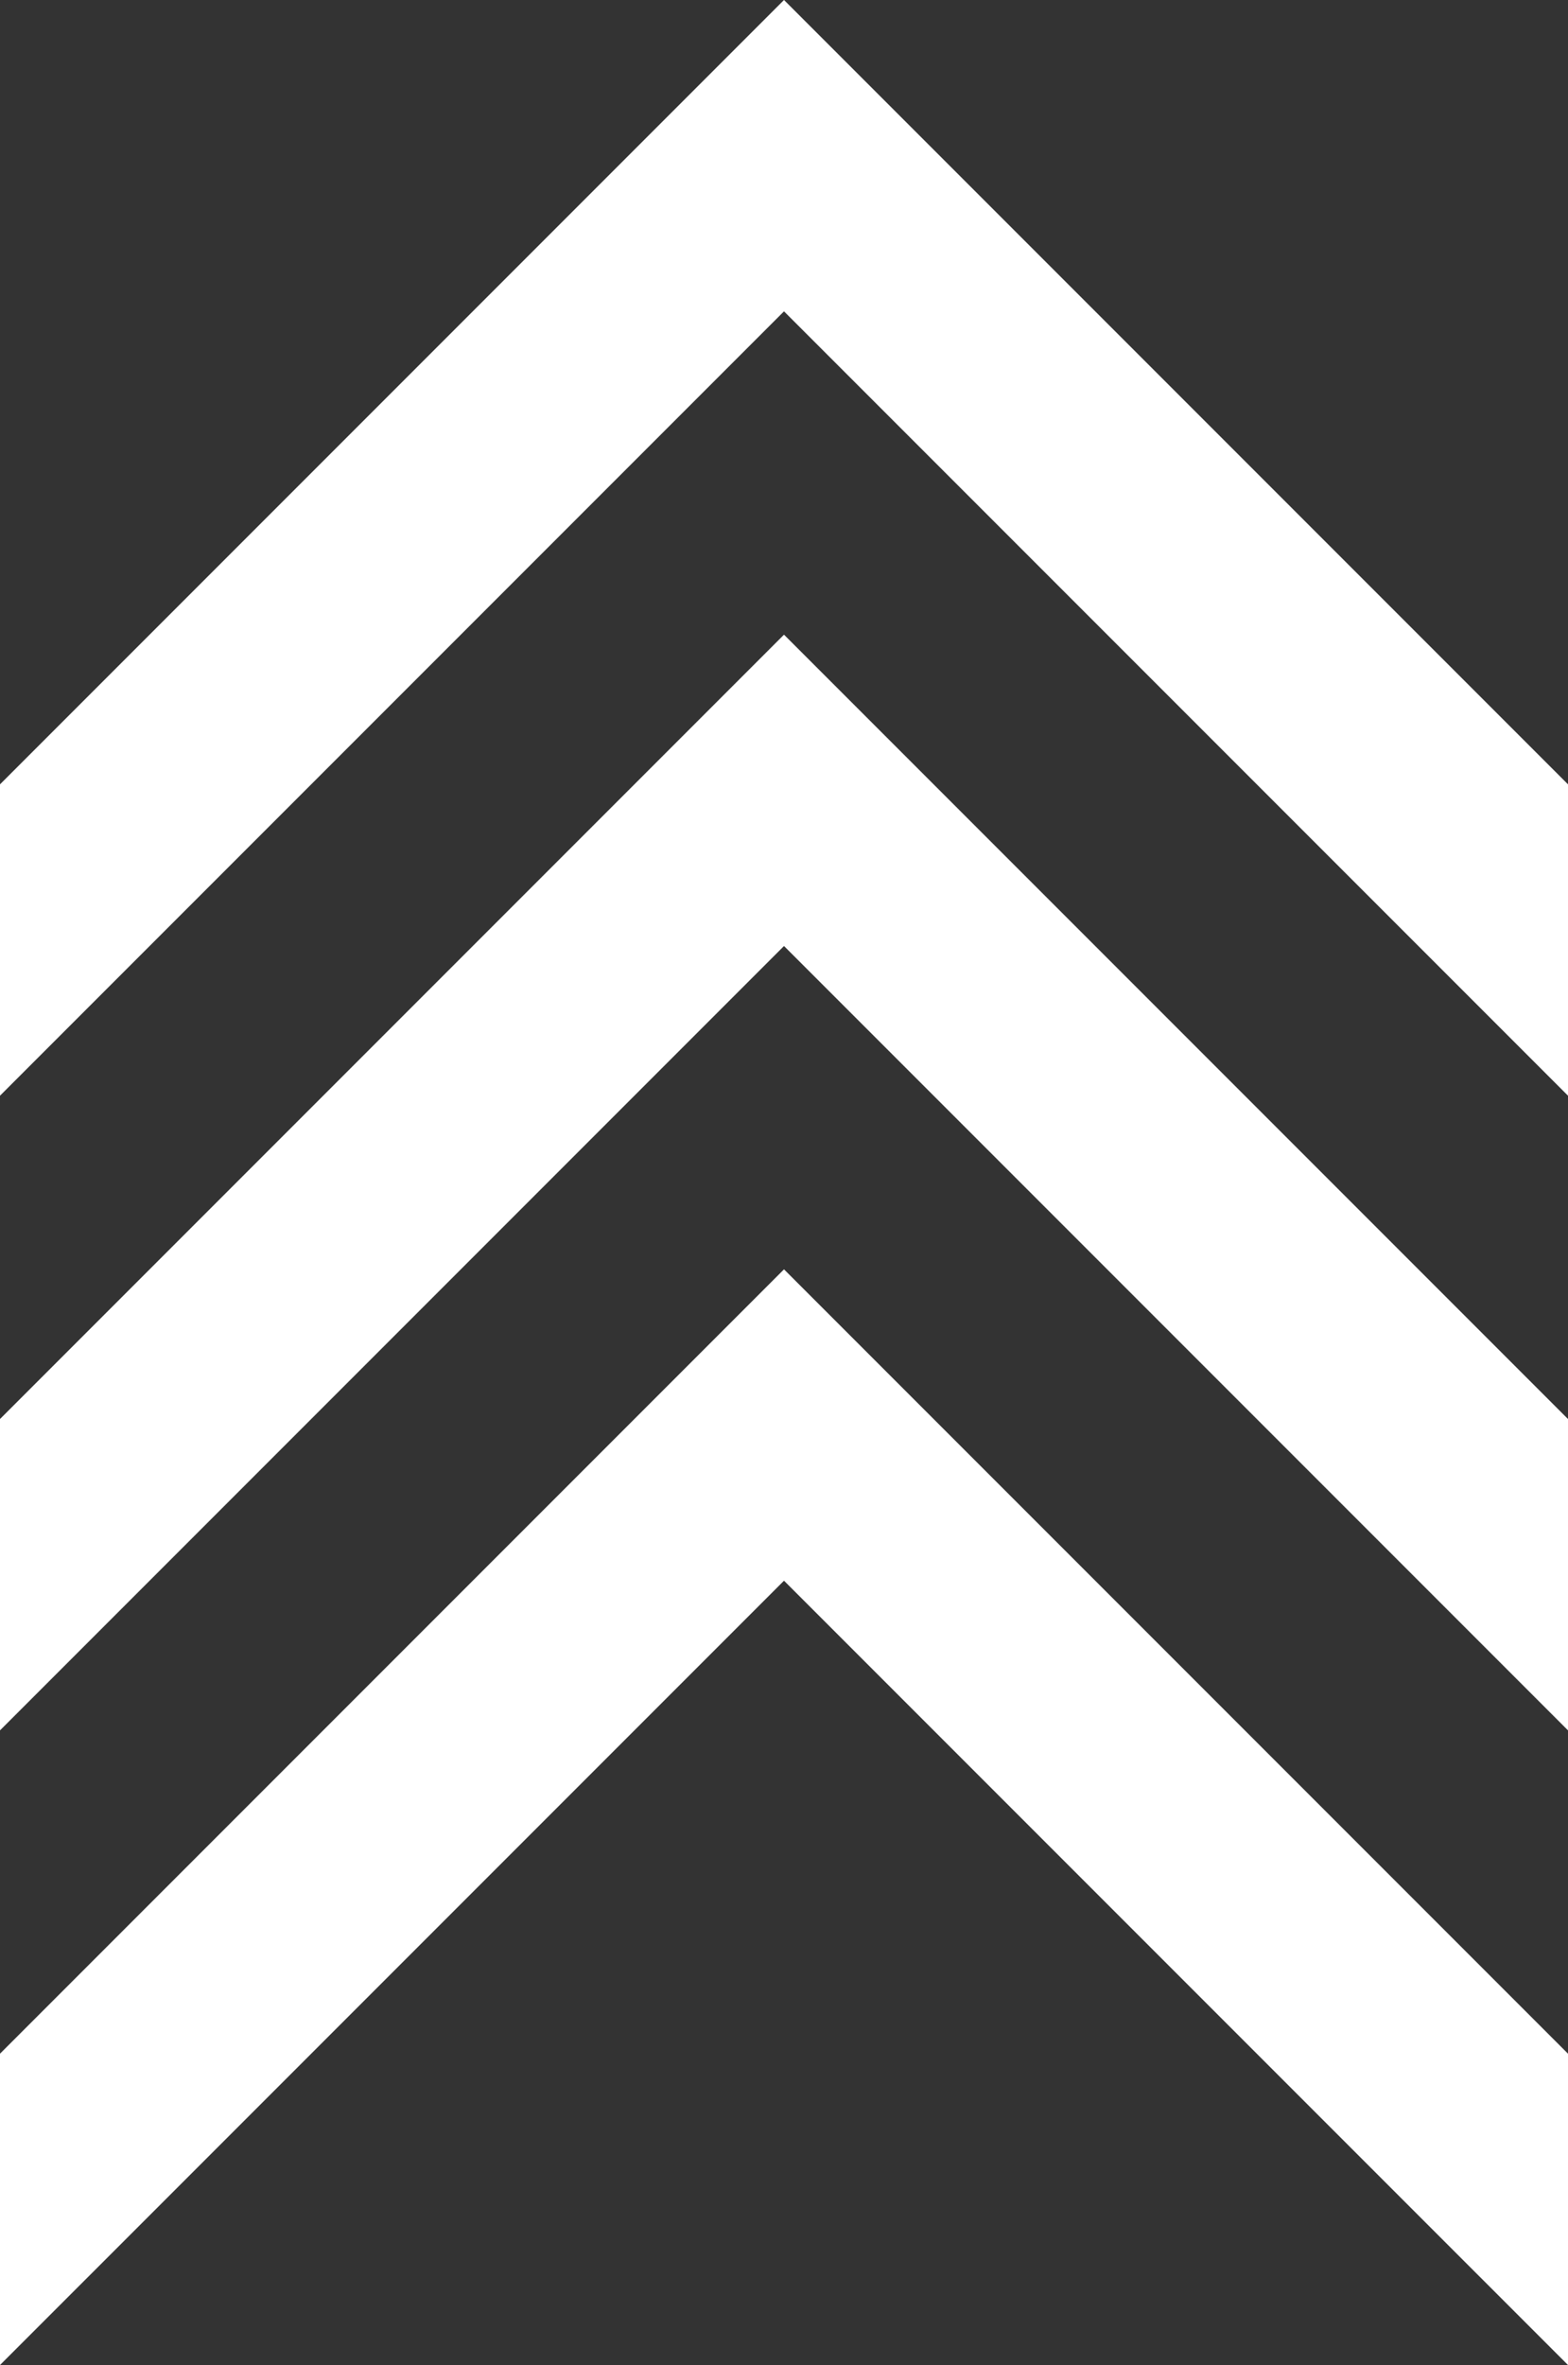
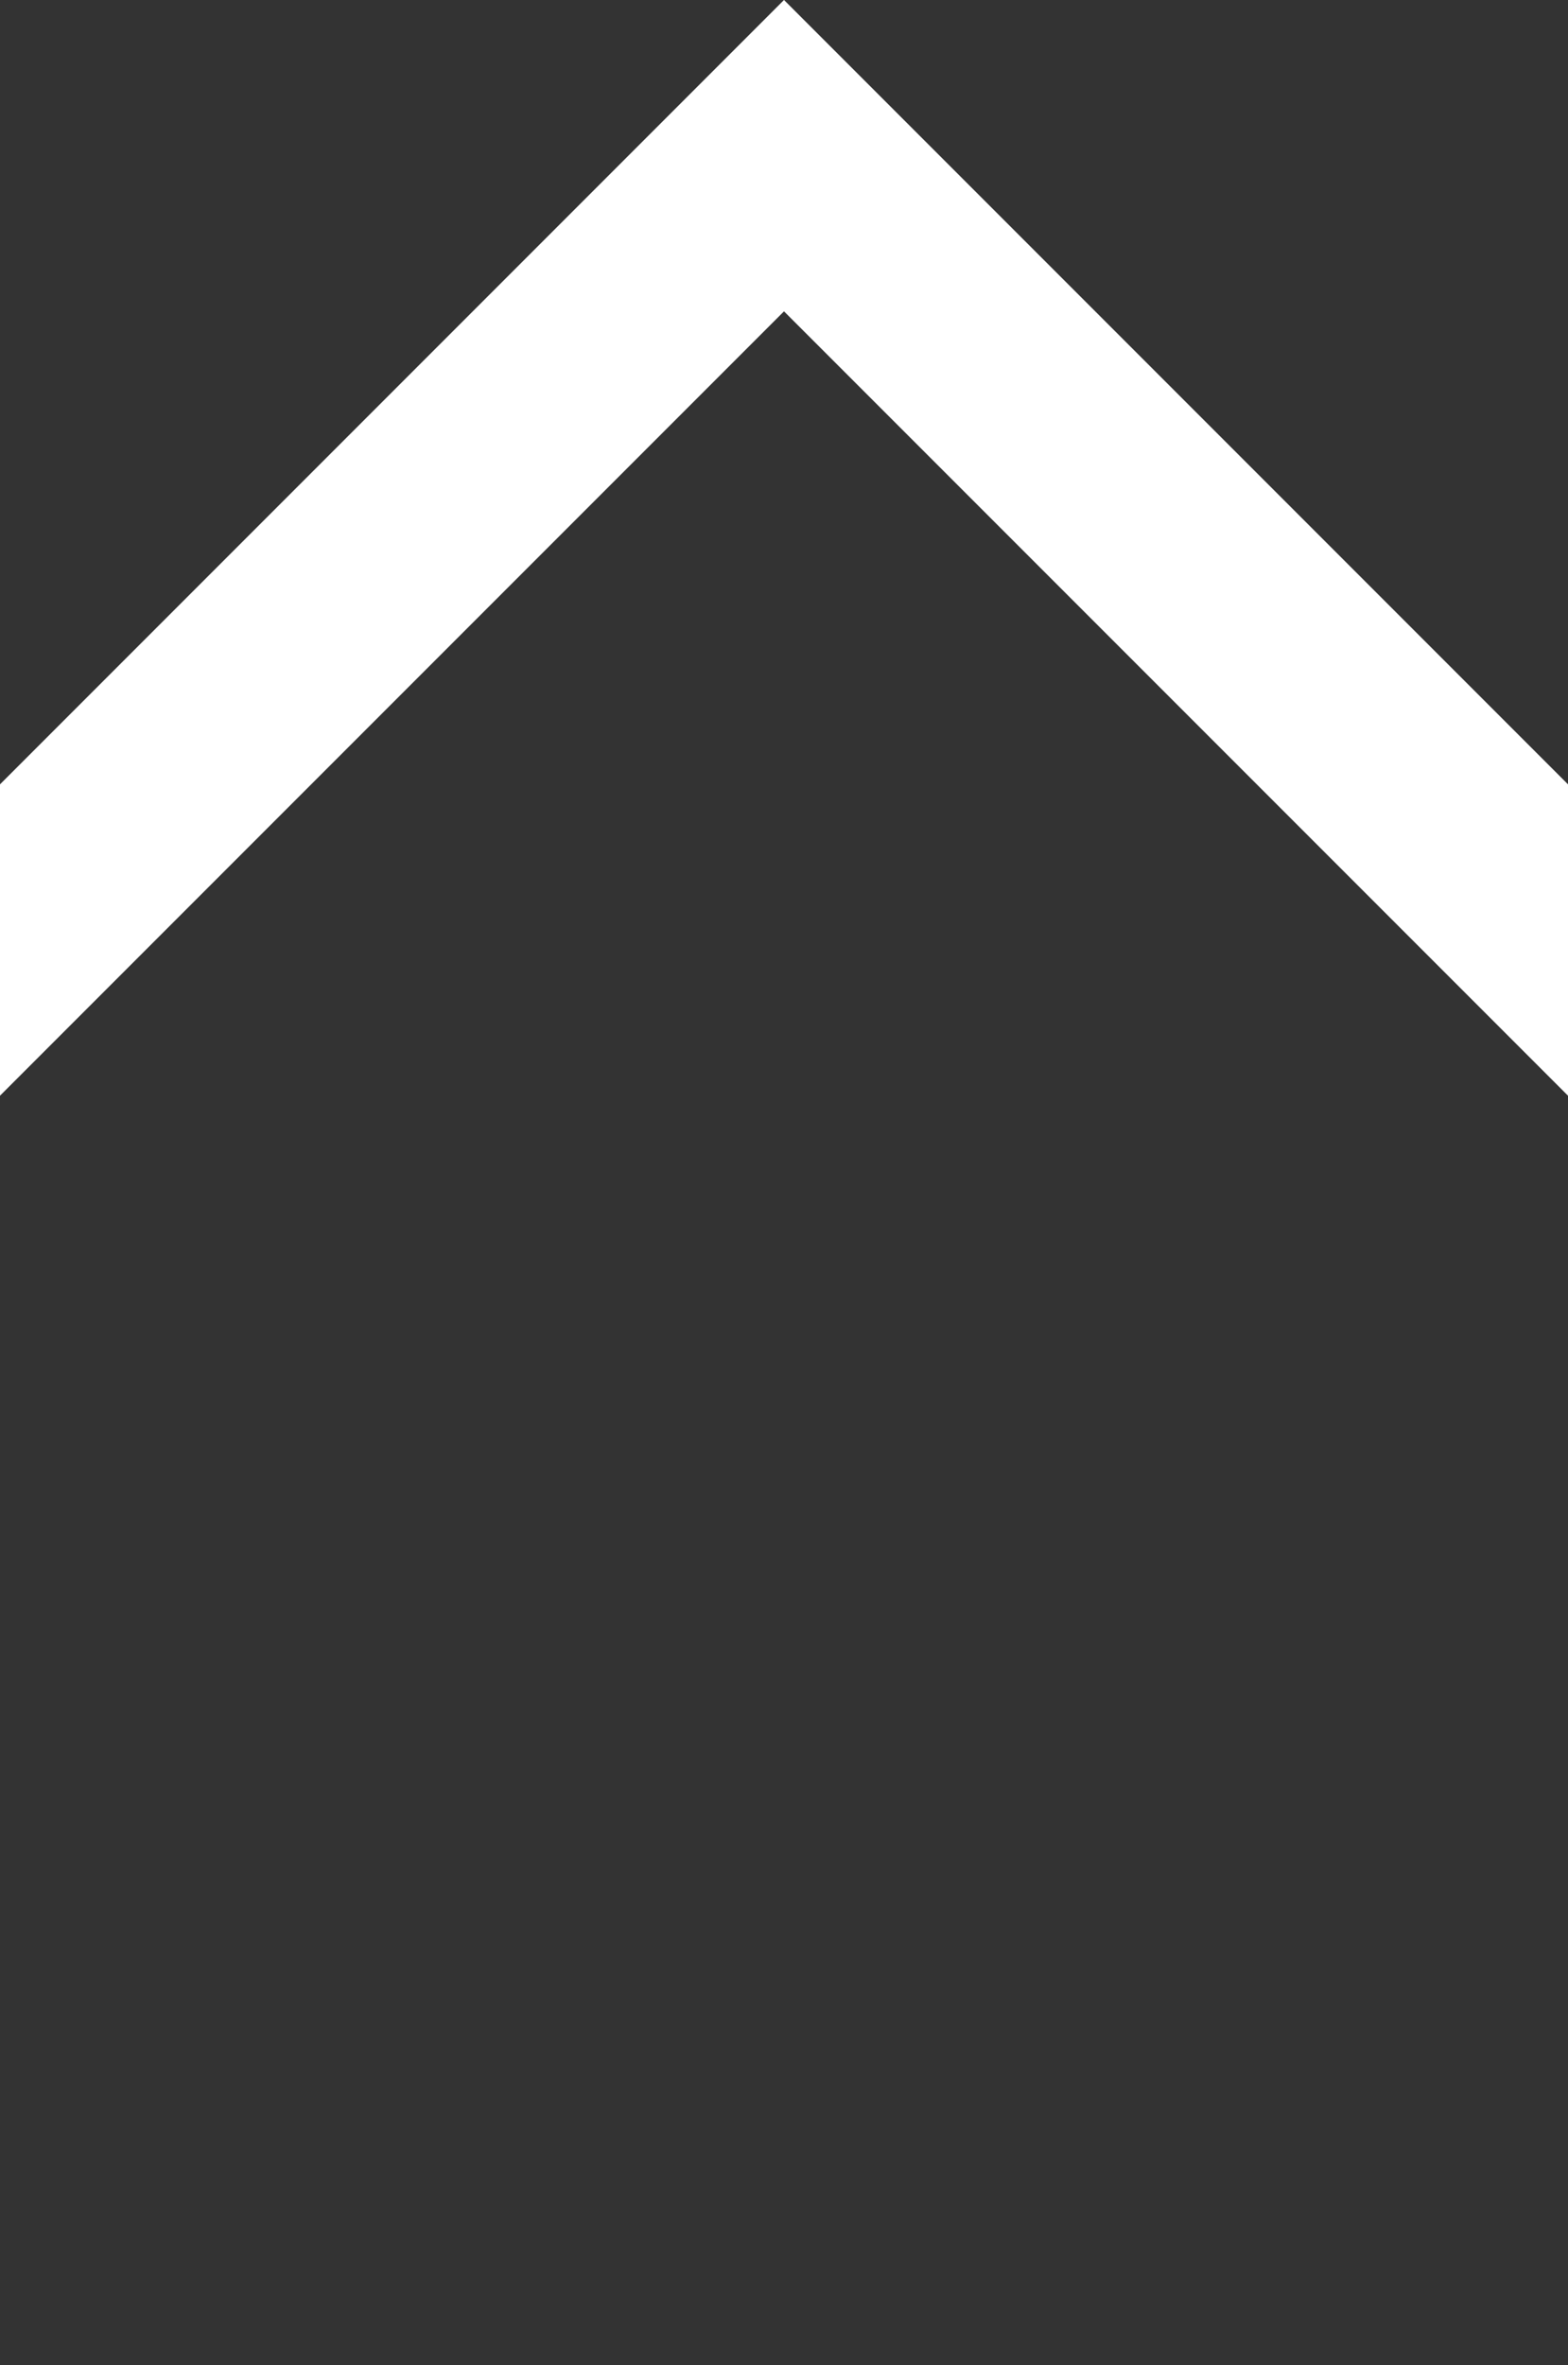
<svg xmlns="http://www.w3.org/2000/svg" id="a" viewBox="0 0 133.486 201.247">
  <rect x="0" y="0" width="133.486" height="201.247" fill="#333333" stroke="none" />
  <defs>
    <style>.b{fill:#fff;}</style>
  </defs>
-   <polygon class="b" points="133.486 147.242 133.486 120.748 66.743 54.006 0 120.748 0 147.242 66.743 80.499 133.486 147.242" />
  <polygon class="b" points="133.486 93.236 133.486 66.743 66.743 0 0 66.743 0 93.236 66.743 26.493 133.486 93.236" />
-   <polygon class="b" points="133.486 201.247 133.486 174.754 66.743 108.011 0 174.754 0 201.247 66.743 134.505 133.486 201.247" />
</svg>